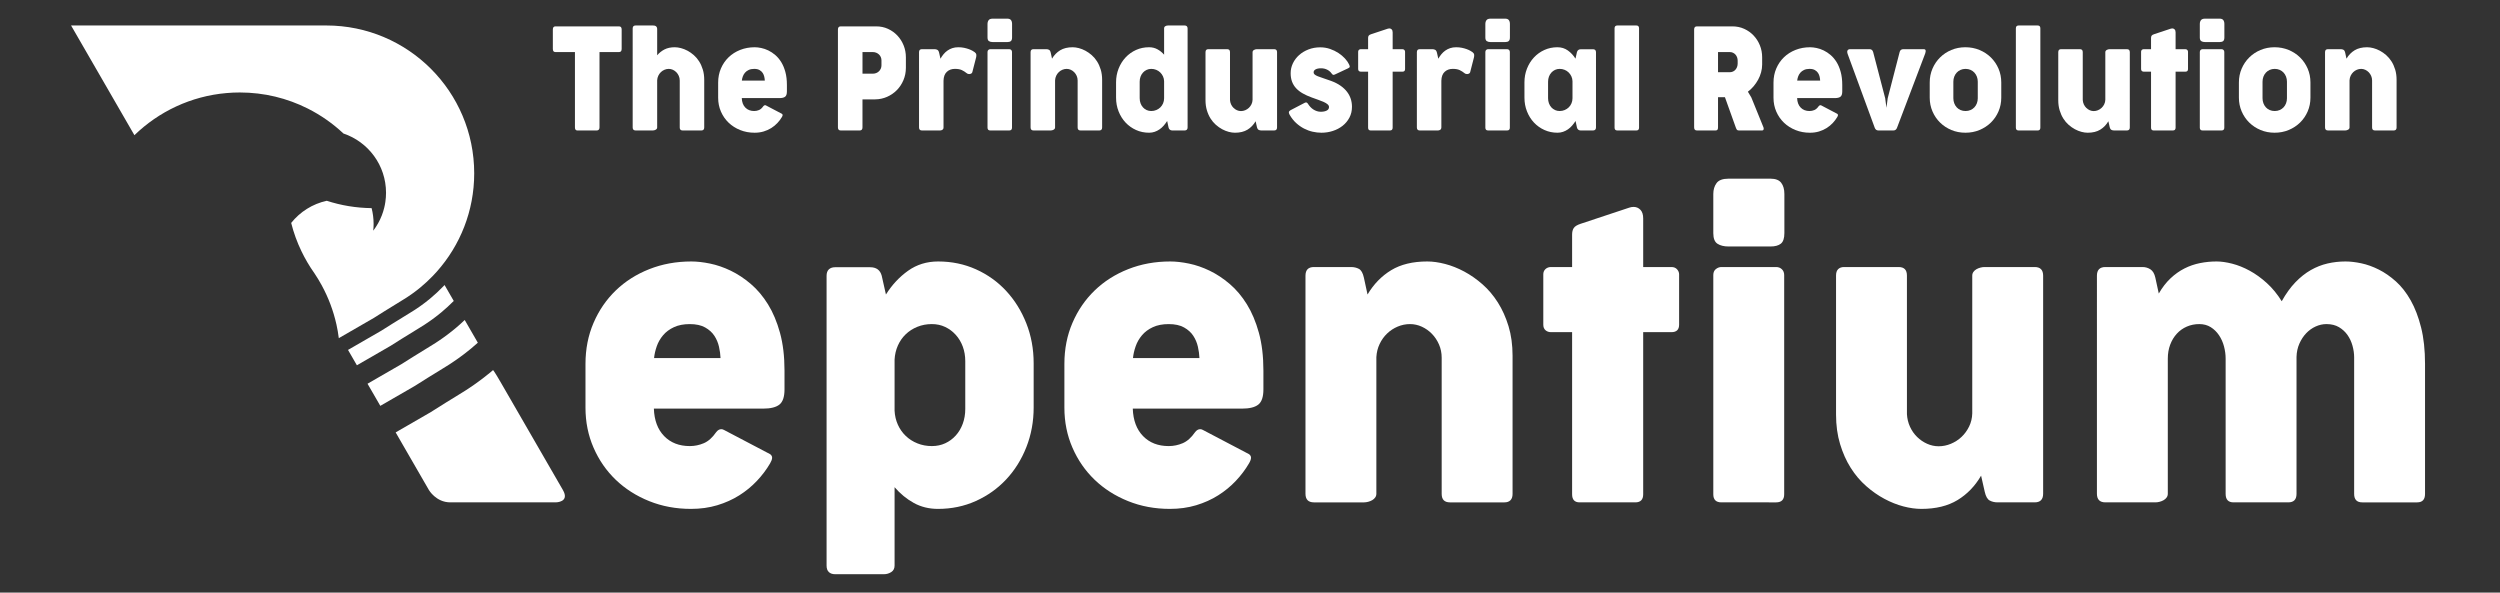
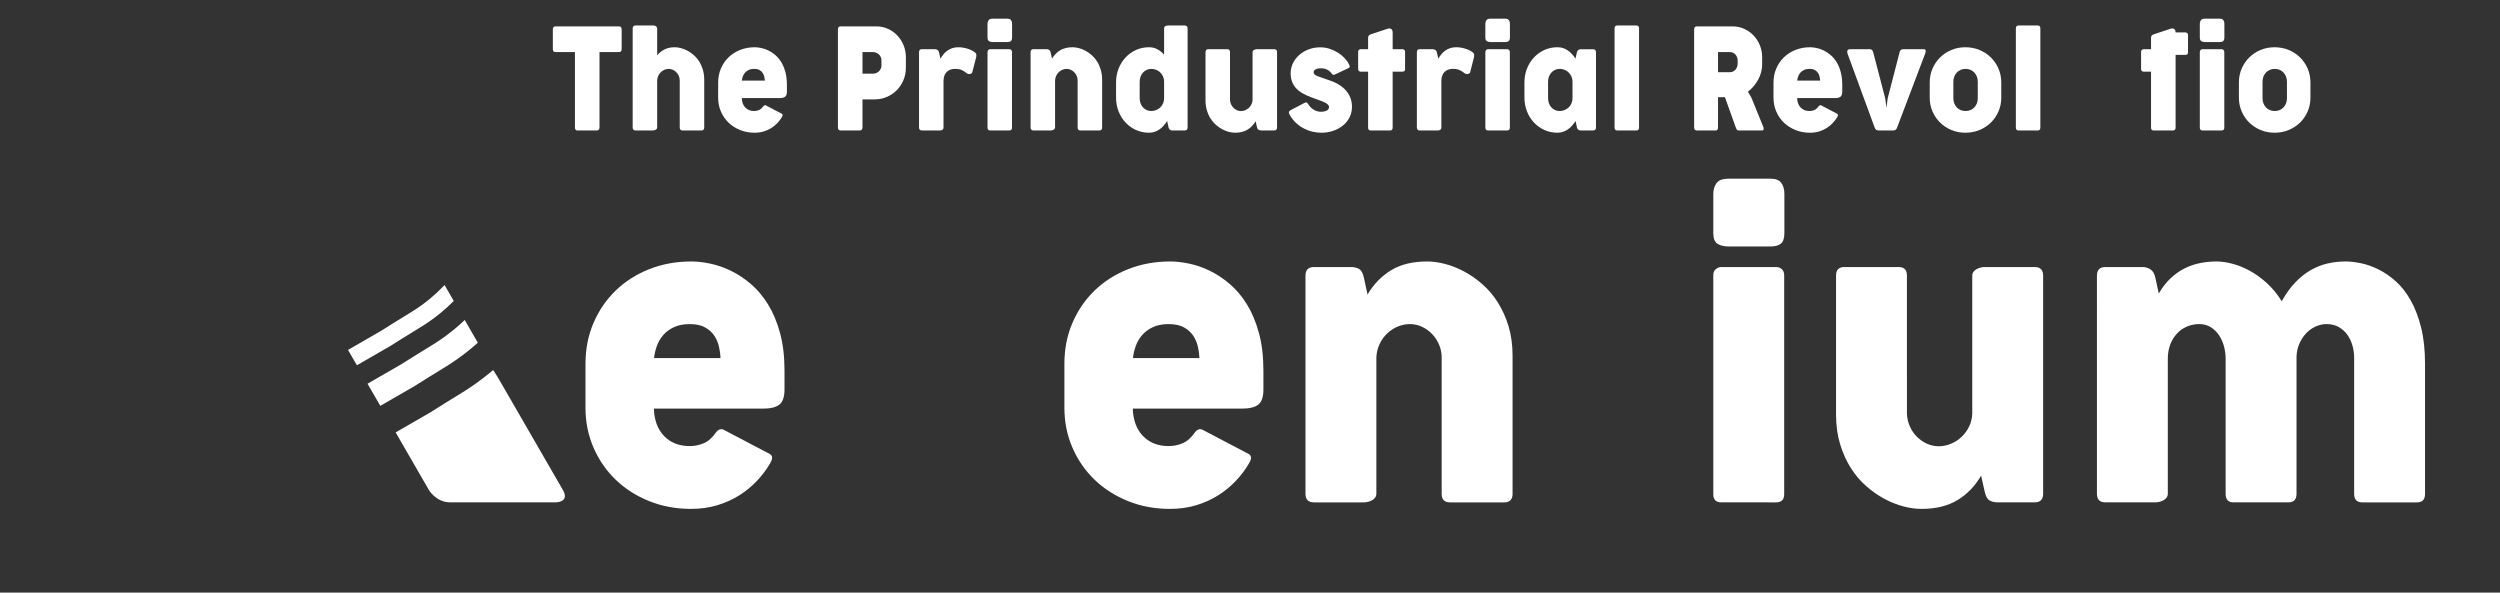
<svg xmlns="http://www.w3.org/2000/svg" version="1.1" id="Layer_1" x="0px" y="0px" width="1350px" height="320px" viewBox="0 0 1350 320" enable-background="new 0 0 1350 320" xml:space="preserve">
  <rect x="0" y="0" width="1350" height="320" fill="#333333" stroke="none" />
  <g>
    <path fill="#FFFFFF" d="M265.013,200.905l-0.042,0.031l-0.041,0.036c-0.159,0.131-0.315,0.258-0.476,0.389   c-1.052,0.859-2.118,1.708-3.165,2.515c-0.314,0.244-0.635,0.487-0.974,0.746l-0.101,0.074l-0.144,0.109   c-0.932,0.7-1.874,1.396-2.824,2.076l-0.117,0.081l-0.072,0.053c-0.347,0.248-0.695,0.492-1.021,0.722   c-1.183,0.831-2.246,1.542-3.038,2.065l0.019-0.011c-0.438,0.294-0.878,0.584-1.322,0.87c-1.443,0.93-2.791,1.769-4.113,2.561   l-0.05,0.031l-0.044,0.025c-3.185,1.898-10.109,6.248-13.725,8.544l-1.057,0.672l-1.084,0.626l-17.958,10.368l-0.01,0.008   c0,0-0.009,0.003,3.842,6.669l14.112,24.44c0,0,3.85,6.67,11.548,6.67h56.959c0,0,7.699,0,3.85-6.67c0,0,3.849,6.67-33.651-58.276   c0,0-3.85-6.666-4.092-6.461C265.981,200.077,265.5,200.498,265.013,200.905" />
    <path fill="#FFFFFF" d="M245.617,177.551l-0.207,0.17l-0.032,0.024c-0.889,0.732-1.784,1.442-2.661,2.118   c-0.227,0.177-0.455,0.351-0.683,0.52l-0.083,0.067l-0.073,0.054l-0.07,0.057c-0.745,0.559-1.498,1.11-2.253,1.654l-0.03,0.021   l-0.032,0.018c-0.3,0.216-0.601,0.432-0.9,0.641c-0.774,0.544-1.562,1.074-2.389,1.623l-0.099,0.063   c-0.306,0.209-0.614,0.41-0.868,0.576c-1.151,0.739-2.21,1.4-3.291,2.048c-4.691,2.797-14.36,8.933-14.455,8.993l-0.518,0.329   l-0.531,0.308l-17.938,10.357l-0.039,0.021l6.903,11.949l0.057-0.031l17.917-10.348l0.785-0.453l0.762-0.484   c2.656-1.683,10.369-6.549,14.123-8.788l0.036-0.021l0.039-0.025c1.148-0.686,2.322-1.418,3.584-2.231   c0.378-0.244,0.755-0.491,1.128-0.742l0.042-0.028l0.02-0.011c0.895-0.594,1.786-1.191,2.663-1.814   c0.325-0.226,0.652-0.459,0.981-0.692l0.044-0.028l0.044-0.036c0.845-0.604,1.689-1.224,2.521-1.85l0.099-0.077l0.101-0.074   l0.035-0.028c0.274-0.205,0.546-0.414,0.815-0.623c0.948-0.731,1.906-1.492,2.859-2.273c0.133-0.106,0.264-0.216,0.396-0.322   c1.224-1.015,2.422-2.062,3.611-3.126l-7.077-12.257C249.221,174.438,247.449,176.033,245.617,177.551" />
    <path fill="#FFFFFF" d="M239.644,154.361l-0.062,0.067l-0.042,0.044l-0.041,0.042c-2.313,2.401-4.764,4.679-7.297,6.776   l-0.198,0.161c-0.736,0.605-1.475,1.192-2.194,1.744c-0.159,0.124-0.318,0.247-0.479,0.368l-0.208,0.155   c-0.608,0.46-1.227,0.912-1.862,1.372c-0.264,0.188-0.522,0.371-0.782,0.552c-0.619,0.435-1.245,0.855-1.888,1.283l-0.22,0.146   c-0.189,0.124-0.382,0.255-0.557,0.364c-0.953,0.619-1.818,1.156-2.658,1.658c-4.951,2.953-14.865,9.248-14.966,9.309l-0.141,0.092   l-0.149,0.085l-17.963,10.372l-0.009,0.007l4.792,8.297l0.021-0.011l17.953-10.369l0.32-0.184l0.313-0.198   c0.099-0.063,9.902-6.288,14.736-9.166c0.948-0.569,1.901-1.164,2.944-1.836c0.21-0.138,0.458-0.301,0.704-0.467l0.154-0.103   c0.732-0.484,1.43-0.951,2.122-1.439c0.276-0.194,0.555-0.393,0.833-0.59c0.721-0.517,1.4-1.016,2.071-1.518l0.042-0.035   l0.046-0.032l0.129-0.099c0.191-0.146,0.382-0.29,0.569-0.436c0.792-0.611,1.602-1.255,2.408-1.916l-0.06,0.049l0.276-0.226   c2.329-1.928,4.56-4.007,6.719-6.164l-4.963-8.595C239.918,154.07,239.78,154.22,239.644,154.361" />
-     <path fill="#FFFFFF" d="M217.067,162.234c0.817-0.487,1.618-0.991,2.417-1.505c0.239-0.154,0.472-0.315,0.709-0.471   c0.569-0.378,1.135-0.757,1.696-1.149c0.244-0.171,0.488-0.346,0.734-0.52c0.567-0.407,1.135-0.824,1.694-1.245   c0.198-0.15,0.396-0.299,0.592-0.451c0.684-0.525,1.36-1.064,2.028-1.614c0.06-0.048,0.118-0.096,0.178-0.145   c2.327-1.926,4.537-3.984,6.631-6.157c0.037-0.039,0.071-0.074,0.106-0.115c0.683-0.706,1.349-1.429,2.002-2.161   c0.005-0.007,0.012-0.014,0.018-0.023c12.561-14.107,20.2-32.691,20.2-53.067c0-44.104-35.746-79.851-79.849-79.851H38.376   l34.208,59.244c13.118-12.719,30.473-21.087,49.755-22.751c2.363-0.212,4.748-0.316,7.153-0.316   c13.182,0,25.621,3.112,36.649,8.654c7.092,3.556,13.59,8.123,19.321,13.505c13.358,4.495,22.994,17.127,22.994,32.015   c0,1.676-0.127,3.333-0.37,4.951c-0.148,1.075-0.361,2.12-0.613,3.152c-0.338,1.394-0.77,2.745-1.275,4.062   c-1.162,2.999-2.735,5.796-4.654,8.306c0.138-1.203,0.2-2.437,0.2-3.682c0-2.934-0.382-5.792-1.075-8.507   c-8.441-0.094-16.579-1.477-24.217-3.968c-7.727,1.678-14.459,5.996-19.217,11.957c1.342,5.338,3.218,10.479,5.573,15.341   c1.972,4.095,4.272,8.012,6.876,11.695c0.034,0.042,0.065,0.073,0.086,0.119c1.434,2.138,2.776,4.355,4.011,6.636   c3.534,6.496,6.215,13.537,7.872,20.962h0.009c0.548,2.451,0.963,4.948,1.291,7.477l0.981-0.569l17.974-10.38   C201.909,171.662,211.959,165.279,217.067,162.234" />
    <g>
      <path fill="#FFFFFF" d="M316.163,196.481c0-8.021,1.452-15.405,4.357-22.146c2.905-6.744,6.898-12.568,11.981-17.479    c5.083-4.91,11.117-8.749,18.101-11.515s14.558-4.15,22.718-4.15c3.043,0,6.415,0.38,10.114,1.141    c3.699,0.762,7.417,2.041,11.152,3.838c3.734,1.8,7.347,4.186,10.841,7.158c3.49,2.974,6.586,6.64,9.283,10.996    c2.699,4.357,4.859,9.492,6.484,15.405c1.625,5.912,2.438,12.706,2.438,20.384v10.167c0,4.01-0.917,6.74-2.75,8.193    c-1.833,1.454-4.754,2.179-8.765,2.179h-59.026c0.208,6.295,2.058,11.238,5.55,14.835s8.107,5.394,13.849,5.394    c2.627,0,5.151-0.521,7.573-1.557c2.419-1.036,4.633-3.009,6.638-5.912c0.831-1.104,1.765-1.659,2.801-1.659    c0.276,0,0.52,0.035,0.727,0.103c0.207,0.071,0.449,0.174,0.727,0.312l24.896,13.07c0.76,0.556,1.123,1.23,1.089,2.023    c-0.036,0.795-0.4,1.782-1.089,2.956c-1.938,3.32-4.306,6.468-7.106,9.438c-2.801,2.975-5.982,5.588-9.543,7.833    c-3.563,2.249-7.522,4.028-11.879,5.344c-4.357,1.313-9.094,1.97-14.211,1.97c-8.091,0-15.612-1.4-22.563-4.201    s-12.966-6.638-18.05-11.515s-9.076-10.648-11.981-17.324c-2.905-6.674-4.357-13.881-4.357-21.629V196.481z M363.933,176.67    c-2.385,1.107-4.341,2.557-5.862,4.357c-1.521,1.8-2.663,3.783-3.423,5.962c-0.761,2.179-1.245,4.308-1.452,6.38h35.893    c-0.071-1.935-0.347-3.975-0.831-6.118s-1.314-4.113-2.49-5.913s-2.836-3.303-4.979-4.513c-2.143-1.209-4.911-1.817-8.298-1.817    C369.172,175.008,366.318,175.563,363.933,176.67z" />
-       <path fill="#FFFFFF" d="M558.176,220.03c0,7.61-1.315,14.746-3.943,21.42c-2.627,6.677-6.259,12.487-10.892,17.428    c-4.633,4.947-10.097,8.837-16.39,11.67c-6.293,2.836-13.106,4.254-20.436,4.254c-4.841,0-9.198-1.071-13.07-3.215    c-3.874-2.143-7.331-4.979-10.374-8.508v42.323c0,1.592-0.606,2.766-1.816,3.529c-1.209,0.761-2.507,1.139-3.89,1.139h-26.452    c-1.383,0-2.49-0.378-3.319-1.139c-0.829-0.764-1.245-1.938-1.245-3.529v-156.43c0-1.59,0.416-2.766,1.245-3.528    c0.83-0.76,1.937-1.141,3.319-1.141h18.983c3.32,0,5.395,1.522,6.224,4.564l2.283,10.167c3.25-5.188,7.227-9.456,11.93-12.812    c4.702-3.353,10.13-5.031,16.285-5.031c7.331,0,14.143,1.418,20.438,4.252c6.291,2.838,11.737,6.744,16.338,11.723    c4.598,4.978,8.211,10.806,10.839,17.48c2.628,6.673,3.943,13.849,3.943,21.522V220.03z M521.245,195.031    c0-2.836-0.449-5.464-1.348-7.887c-0.9-2.419-2.162-4.526-3.787-6.326c-1.625-1.797-3.526-3.215-5.705-4.255    c-2.178-1.036-4.583-1.556-7.21-1.556c-2.766,0-5.359,0.484-7.78,1.453c-2.421,0.97-4.53,2.32-6.327,4.046    c-1.8,1.729-3.216,3.771-4.254,6.122c-1.036,2.352-1.625,4.873-1.763,7.571v27.595c0.138,2.694,0.727,5.202,1.763,7.519    c1.038,2.319,2.455,4.343,4.254,6.068c1.796,1.729,3.906,3.08,6.327,4.045c2.421,0.973,5.015,1.454,7.78,1.454    c2.627,0,5.032-0.502,7.21-1.503c2.179-1.001,4.08-2.401,5.705-4.201c1.625-1.801,2.887-3.926,3.787-6.38    c0.898-2.454,1.348-5.1,1.348-7.936V195.031z" />
      <path fill="#FFFFFF" d="M574.774,196.481c0-8.021,1.452-15.405,4.357-22.146c2.903-6.744,6.897-12.568,11.981-17.479    c5.082-4.91,11.115-8.749,18.101-11.515c6.984-2.766,14.556-4.15,22.718-4.15c3.042,0,6.414,0.38,10.114,1.141    c3.699,0.762,7.417,2.041,11.152,3.838c3.734,1.8,7.347,4.186,10.839,7.158c3.492,2.974,6.588,6.64,9.285,10.996    c2.696,4.357,4.857,9.492,6.484,15.405c1.623,5.912,2.437,12.706,2.437,20.384v10.167c0,4.01-0.918,6.74-2.748,8.193    c-1.834,1.454-4.756,2.179-8.767,2.179h-59.024c0.207,6.295,2.056,11.238,5.55,14.835c3.49,3.597,8.107,5.394,13.849,5.394    c2.625,0,5.151-0.521,7.571-1.557s4.633-3.009,6.64-5.912c0.829-1.104,1.763-1.659,2.801-1.659c0.276,0,0.518,0.035,0.727,0.103    c0.207,0.071,0.447,0.174,0.725,0.312l24.896,13.07c0.761,0.556,1.123,1.23,1.089,2.023c-0.035,0.795-0.397,1.782-1.089,2.956    c-1.937,3.32-4.304,6.468-7.104,9.438c-2.801,2.975-5.984,5.588-9.545,7.833c-3.563,2.249-7.521,4.028-11.877,5.344    c-4.357,1.313-9.096,1.97-14.211,1.97c-8.092,0-15.613-1.4-22.563-4.201c-6.951-2.801-12.968-6.638-18.05-11.515    c-5.084-4.877-9.078-10.648-11.981-17.324c-2.905-6.674-4.357-13.881-4.357-21.629V196.481z M622.544,176.67    c-2.387,1.107-4.341,2.557-5.862,4.357c-1.522,1.8-2.663,3.783-3.423,5.962c-0.762,2.179-1.245,4.308-1.452,6.38h35.891    c-0.069-1.935-0.347-3.975-0.829-6.118c-0.484-2.144-1.315-4.113-2.49-5.913c-1.178-1.8-2.836-3.303-4.979-4.513    c-2.145-1.209-4.912-1.817-8.298-1.817C627.781,175.008,624.929,175.563,622.544,176.67z" />
      <path fill="#FFFFFF" d="M778.507,193.164c0-2.557-0.484-4.944-1.452-7.158c-0.969-2.214-2.249-4.134-3.839-5.757    c-1.591-1.623-3.407-2.907-5.446-3.841c-2.04-0.934-4.167-1.4-6.379-1.4c-2.283,0-4.497,0.453-6.64,1.351    c-2.144,0.898-4.046,2.144-5.704,3.735c-1.66,1.591-3.01,3.473-4.046,5.65c-1.038,2.179-1.627,4.552-1.765,7.108v73.756    c0,0.76-0.207,1.436-0.623,2.022c-0.413,0.587-0.951,1.071-1.606,1.45c-0.658,0.382-1.385,0.675-2.179,0.884    c-0.796,0.205-1.54,0.312-2.229,0.312h-27.075c-3.045,0-4.565-1.557-4.565-4.668V148.868c0-3.112,1.521-4.668,4.565-4.668h20.02    c1.592,0,3.01,0.329,4.255,0.986c1.244,0.658,2.143,2.23,2.696,4.72l1.972,9.129c3.318-5.602,7.571-9.974,12.759-13.124    c5.187-3.146,11.687-4.719,19.502-4.719c2.973,0,6.188,0.451,9.647,1.349c3.457,0.898,6.897,2.265,10.321,4.097    c3.423,1.834,6.708,4.134,9.855,6.898c3.146,2.767,5.913,6.035,8.298,9.802c2.386,3.773,4.306,8.042,5.758,12.813    c1.451,4.771,2.179,10.1,2.179,15.974v74.587c0,1.521-0.381,2.662-1.141,3.423c-0.763,0.764-1.834,1.143-3.217,1.143h-29.46    c-2.974,0-4.461-1.521-4.461-4.565V193.164z" />
-       <path fill="#FFFFFF" d="M887.322,179.365v87.554c0,2.903-1.418,4.357-4.255,4.357h-30.082c-2.696,0-4.046-1.454-4.046-4.357    v-87.554h-11.41c-1.178,0-2.162-0.344-2.956-1.037c-0.796-0.689-1.194-1.693-1.194-3.009v-27.177c0-1.176,0.398-2.127,1.194-2.854    c0.794-0.725,1.778-1.089,2.956-1.089h11.41v-17.53c0-1.453,0.294-2.627,0.883-3.527c0.585-0.898,1.813-1.661,3.681-2.283    l26.246-8.714c0.76-0.274,1.556-0.414,2.385-0.414c1.454,0,2.681,0.518,3.684,1.556c1.001,1.037,1.505,2.592,1.505,4.668V144.2    h15.249c1.312,0,2.334,0.416,3.059,1.245c0.727,0.831,1.089,1.729,1.089,2.698v27.177c0,2.698-1.384,4.046-4.147,4.046H887.322z" />
      <path fill="#FFFFFF" d="M925.183,104.781c0-2.35,0.587-4.321,1.765-5.913c1.174-1.59,3.319-2.385,6.432-2.385h22.718    c2.696,0,4.616,0.743,5.757,2.229c1.141,1.489,1.712,3.512,1.712,6.068v21.058c0,2.838-0.641,4.757-1.919,5.757    c-1.281,1.004-3.129,1.505-5.55,1.505h-22.718c-2.423,0-4.393-0.483-5.913-1.452c-1.522-0.969-2.283-2.87-2.283-5.706V104.781z     M925.183,148.557c0-1.452,0.467-2.541,1.4-3.268c0.934-0.725,1.921-1.089,2.957-1.089h29.564c1.244,0,2.282,0.399,3.111,1.193    c0.831,0.796,1.245,1.852,1.245,3.164v118.362c0,2.903-1.451,4.357-4.356,4.357H929.54c-2.903,0-4.357-1.454-4.357-4.357V148.557z    " />
      <path fill="#FFFFFF" d="M1029.747,223.662c0.139,2.422,0.69,4.686,1.659,6.793c0.969,2.111,2.247,3.943,3.839,5.499    c1.589,1.557,3.388,2.783,5.395,3.682c2.005,0.898,4.079,1.348,6.224,1.348c2.281,0,4.495-0.449,6.639-1.348    c2.143-0.898,4.045-2.125,5.705-3.682c1.661-1.556,3.024-3.423,4.098-5.602c1.071-2.178,1.643-4.548,1.711-7.108v-74.376    c0-0.76,0.209-1.434,0.623-2.023c0.415-0.585,0.949-1.071,1.609-1.452c0.655-0.378,1.383-0.674,2.178-0.882    c0.794-0.207,1.539-0.311,2.23-0.311h27.074c3.043,0,4.563,1.556,4.563,4.668v117.741c0,3.111-1.521,4.668-4.563,4.668h-20.021    c-1.592,0-3.008-0.329-4.252-0.987c-1.245-0.657-2.146-2.231-2.697-4.721l-1.972-8.714c-3.251,5.602-7.486,9.997-12.708,13.177    c-5.221,3.18-11.738,4.771-19.553,4.771c-3.045,0-6.277-0.449-9.7-1.348c-3.423-0.901-6.847-2.267-10.27-4.099    c-3.424-1.831-6.709-4.13-9.854-6.899c-3.147-2.762-5.913-6.029-8.298-9.803c-2.388-3.767-4.306-8.053-5.758-12.862    c-1.453-4.806-2.178-10.113-2.178-15.924v-75.102c0-1.521,0.378-2.661,1.14-3.423c0.761-0.76,1.832-1.142,3.217-1.142h29.46    c2.973,0,4.461,1.522,4.461,4.565V223.662z" />
      <path fill="#FFFFFF" d="M1271.24,192.955c0-2.005-0.295-4.081-0.883-6.224c-0.587-2.144-1.486-4.081-2.696-5.811    c-1.211-1.726-2.749-3.144-4.616-4.251c-1.867-1.106-4.115-1.662-6.742-1.662c-2.008,0-3.959,0.436-5.862,1.298    c-1.902,0.866-3.597,2.076-5.081,3.632c-1.489,1.557-2.717,3.424-3.684,5.602c-0.969,2.179-1.488,4.58-1.556,7.207v73.965    c0,3.045-1.489,4.565-4.462,4.565h-29.564c-2.836,0-4.252-1.521-4.252-4.565V193.68c0-2.21-0.295-4.424-0.883-6.638    c-0.587-2.214-1.486-4.215-2.696-6.015c-1.211-1.801-2.696-3.25-4.461-4.357c-1.763-1.106-3.821-1.662-6.171-1.662    c-2.423,0-4.668,0.453-6.744,1.351c-2.074,0.898-3.874,2.179-5.393,3.838c-1.523,1.658-2.717,3.632-3.579,5.912    c-0.866,2.281-1.298,4.81-1.298,7.571v72.929c0,0.76-0.207,1.436-0.623,2.022c-0.413,0.587-0.951,1.071-1.607,1.45    c-0.657,0.382-1.384,0.675-2.178,0.884c-0.796,0.205-1.54,0.312-2.23,0.312h-27.074c-3.045,0-4.565-1.557-4.565-4.668V148.868    c0-3.112,1.521-4.668,4.565-4.668h20.02c1.592,0,3.025,0.416,4.306,1.245c1.278,0.831,2.161,2.318,2.646,4.461l1.867,8.609    c1.867-3.25,3.977-5.98,6.328-8.194c2.35-2.214,4.857-3.995,7.521-5.344c2.661-1.347,5.462-2.316,8.402-2.903    c2.938-0.587,5.929-0.882,8.974-0.882c2.489,0,5.29,0.399,8.402,1.193c3.112,0.796,6.258,2.058,9.438,3.786    c3.182,1.729,6.277,3.959,9.285,6.691c3.008,2.734,5.688,6.001,8.04,9.804c2.281-4.08,4.735-7.486,7.364-10.22    c2.628-2.73,5.396-4.926,8.299-6.586c2.905-1.66,5.929-2.852,9.077-3.579c3.146-0.727,6.38-1.089,9.699-1.089    c2.557,0,5.395,0.329,8.507,0.985c3.112,0.66,6.258,1.782,9.438,3.372c3.181,1.591,6.277,3.734,9.285,6.431    c3.008,2.698,5.669,6.106,7.986,10.22c2.316,4.112,4.184,8.989,5.602,14.626c1.417,5.638,2.128,12.187,2.128,19.656v70.229    c0,3.045-1.418,4.565-4.253,4.565h-29.669c-2.905,0-4.356-1.521-4.356-4.565V192.955z" />
    </g>
    <g>
      <path fill="#FFFFFF" d="M298.536,15.936c0-1.13,0.467-1.694,1.398-1.694h34.33c0.957,0,1.434,0.564,1.434,1.694v10.486    c0,1.131-0.478,1.695-1.434,1.695h-10.535v40.681c0,0.552-0.133,0.965-0.395,1.241c-0.263,0.276-0.633,0.414-1.11,0.414H311.76    c-0.861,0-1.291-0.552-1.291-1.655V28.117h-10.535c-0.932,0-1.398-0.564-1.398-1.695V15.936z" />
    </g>
    <g>
      <path fill="#FFFFFF" d="M367.054,43.468c0-0.882-0.168-1.708-0.502-2.472c-0.334-0.764-0.776-1.427-1.324-1.989    c-0.55-0.561-1.178-1.002-1.881-1.326c-0.706-0.322-1.441-0.483-2.205-0.483c-0.789,0-1.553,0.156-2.293,0.465    c-0.741,0.311-1.397,0.741-1.972,1.291c-0.573,0.55-1.038,1.201-1.396,1.952c-0.359,0.753-0.563,1.572-0.61,2.454v25.48    c0,0.264-0.071,0.497-0.214,0.699c-0.143,0.203-0.329,0.371-0.555,0.502c-0.228,0.131-0.479,0.233-0.753,0.304    c-0.274,0.072-0.532,0.108-0.771,0.108h-9.352c-1.052,0-1.577-0.538-1.577-1.613V15.374c0-1.075,0.525-1.613,1.577-1.613h9.246    c0.287,0,0.566,0.018,0.842,0.055c0.274,0.036,0.53,0.124,0.771,0.269c0.239,0.143,0.43,0.347,0.573,0.608    c0.143,0.263,0.214,0.61,0.214,1.04v14.119c1.1-1.314,2.419-2.366,3.961-3.155c1.54-0.787,3.386-1.181,5.536-1.181    c1.027,0,2.138,0.156,3.333,0.465c1.194,0.311,2.384,0.783,3.565,1.416c1.183,0.633,2.318,1.427,3.405,2.382    c1.086,0.957,2.042,2.085,2.867,3.388c0.824,1.301,1.487,2.776,1.989,4.424c0.502,1.65,0.753,3.489,0.753,5.521v25.765    c0,0.527-0.133,0.921-0.395,1.183c-0.263,0.264-0.635,0.395-1.112,0.395h-10.176c-1.027,0-1.542-0.525-1.542-1.577V43.468z" />
      <path fill="#FFFFFF" d="M387.802,44.616c0-2.771,0.502-5.323,1.504-7.651c1.004-2.331,2.384-4.343,4.14-6.038    c1.756-1.696,3.84-3.022,6.254-3.979c2.412-0.955,5.029-1.433,7.848-1.433c1.05,0,2.215,0.131,3.494,0.395    c1.278,0.262,2.562,0.704,3.853,1.324c1.289,0.623,2.537,1.447,3.745,2.474c1.206,1.027,2.274,2.293,3.206,3.798    c0.932,1.505,1.678,3.278,2.241,5.322c0.561,2.042,0.841,4.389,0.841,7.041v3.512c0,1.386-0.316,2.331-0.95,2.831    c-0.633,0.502-1.643,0.753-3.027,0.753H400.56c0.073,2.173,0.711,3.883,1.917,5.125c1.206,1.243,2.801,1.864,4.785,1.864    c0.907,0,1.779-0.179,2.615-0.538s1.6-1.04,2.293-2.042c0.288-0.382,0.61-0.575,0.969-0.575c0.094,0,0.179,0.013,0.25,0.037    c0.072,0.023,0.155,0.06,0.251,0.106l8.601,4.516c0.263,0.191,0.389,0.424,0.376,0.699c-0.012,0.276-0.138,0.615-0.376,1.022    c-0.668,1.146-1.487,2.233-2.455,3.26c-0.967,1.027-2.067,1.929-3.296,2.706c-1.23,0.776-2.599,1.392-4.104,1.846    c-1.504,0.453-3.142,0.681-4.91,0.681c-2.793,0-5.393-0.484-7.794-1.452c-2.399-0.967-4.479-2.293-6.234-3.977    c-1.756-1.685-3.135-3.679-4.14-5.985c-1.002-2.306-1.504-4.795-1.504-7.47V44.616z M404.305,37.771    c-0.824,0.382-1.5,0.884-2.024,1.504c-0.527,0.623-0.919,1.309-1.183,2.06c-0.263,0.753-0.43,1.487-0.502,2.205h12.4    c-0.025-0.668-0.121-1.374-0.289-2.115c-0.166-0.741-0.453-1.422-0.859-2.042c-0.406-0.621-0.979-1.141-1.72-1.56    c-0.741-0.417-1.696-0.626-2.866-0.626C406.114,37.198,405.129,37.389,404.305,37.771z" />
    </g>
    <g>
      <path fill="#FFFFFF" d="M452.485,15.936c0-1.13,0.502-1.694,1.505-1.694h19.172c2.293,0,4.414,0.447,6.36,1.34    s3.639,2.103,5.071,3.626c1.434,1.524,2.557,3.291,3.368,5.301s1.219,4.146,1.219,6.406v5.676c0,2.393-0.442,4.625-1.326,6.702    c-0.884,2.076-2.078,3.876-3.583,5.4c-1.505,1.524-3.261,2.727-5.268,3.607c-2.007,0.88-4.134,1.333-6.38,1.359h-6.88v15.138    c0,1.104-0.502,1.655-1.505,1.655h-10.25c-1.003,0-1.505-0.552-1.505-1.655V15.936z M471.371,39.785    c0.646,0,1.253-0.118,1.827-0.355c0.575-0.237,1.063-0.557,1.469-0.965c0.407-0.407,0.729-0.88,0.969-1.42    c0.237-0.538,0.357-1.123,0.357-1.754V32.61c0-0.629-0.12-1.222-0.357-1.773c-0.24-0.552-0.569-1.024-0.986-1.418    c-0.417-0.395-0.907-0.711-1.47-0.946c-0.561-0.237-1.163-0.355-1.809-0.355h-5.626v11.668H471.371z" />
    </g>
    <g>
      <path fill="#FFFFFF" d="M496.276,28.167c0-1.075,0.525-1.613,1.577-1.613h6.808c0.55,0,1.052,0.12,1.506,0.359    c0.453,0.239,0.776,0.776,0.967,1.613l0.716,3.19c0.478-0.861,1.027-1.667,1.648-2.419c0.622-0.753,1.326-1.409,2.115-1.972    c0.789-0.561,1.667-1.002,2.634-1.326c0.967-0.322,2.048-0.483,3.243-0.483c1.123,0,2.163,0.101,3.117,0.304    c0.955,0.204,1.811,0.442,2.563,0.716c0.753,0.276,1.392,0.562,1.917,0.861c0.527,0.299,0.919,0.543,1.183,0.734    c0.55,0.407,0.861,0.854,0.932,1.344c0.072,0.49,0.035,1.01-0.108,1.56l-2.042,7.956c-0.095,0.334-0.304,0.585-0.626,0.751    c-0.323,0.168-0.663,0.251-1.021,0.251c-0.502,0-0.896-0.106-1.183-0.322c-0.525-0.407-1.015-0.759-1.469-1.058    c-0.455-0.299-0.92-0.555-1.397-0.771c-0.479-0.214-1.017-0.375-1.613-0.482c-0.598-0.108-1.303-0.161-2.115-0.161    c-1.744,0-3.19,0.531-4.335,1.593c-1.147,1.064-1.745,2.67-1.793,4.82V68.84c0,0.55-0.191,0.957-0.573,1.218    c-0.382,0.264-0.812,0.395-1.289,0.395h-9.783c-1.052,0-1.577-0.538-1.577-1.613V28.167z" />
      <path fill="#FFFFFF" d="M533.258,12.937c0-0.812,0.203-1.493,0.61-2.042c0.405-0.55,1.146-0.824,2.221-0.824h7.85    c0.93,0,1.593,0.257,1.987,0.77c0.394,0.515,0.592,1.213,0.592,2.097v7.274c0,0.979-0.221,1.643-0.663,1.989    c-0.442,0.346-1.082,0.52-1.917,0.52h-7.85c-0.836,0-1.517-0.168-2.042-0.502c-0.525-0.334-0.789-0.99-0.789-1.972V12.937z     M533.258,28.06c0-0.502,0.161-0.878,0.484-1.13c0.322-0.251,0.663-0.376,1.02-0.376h10.213c0.43,0,0.789,0.138,1.075,0.412    c0.287,0.276,0.43,0.64,0.43,1.094v40.888c0,1.002-0.5,1.505-1.505,1.505h-10.213c-1.002,0-1.504-0.502-1.504-1.505V28.06z" />
      <path fill="#FFFFFF" d="M581.923,43.468c0-0.882-0.168-1.708-0.502-2.472c-0.334-0.764-0.776-1.427-1.326-1.989    c-0.55-0.561-1.178-1.002-1.882-1.326c-0.705-0.322-1.439-0.483-2.203-0.483c-0.789,0-1.554,0.156-2.293,0.465    c-0.741,0.311-1.399,0.741-1.972,1.291c-0.573,0.55-1.04,1.201-1.397,1.952c-0.359,0.753-0.562,1.572-0.61,2.454v25.48    c0,0.264-0.073,0.497-0.216,0.699c-0.144,0.203-0.329,0.371-0.555,0.502c-0.227,0.131-0.478,0.233-0.751,0.304    c-0.276,0.072-0.532,0.108-0.771,0.108h-9.354c-1.05,0-1.575-0.538-1.575-1.613V28.167c0-1.075,0.525-1.613,1.575-1.613h6.917    c0.548,0,1.04,0.115,1.469,0.341c0.43,0.227,0.739,0.771,0.932,1.63l0.681,3.153c1.146-1.935,2.615-3.445,4.408-4.532    c1.792-1.087,4.037-1.63,6.737-1.63c1.025,0,2.138,0.156,3.331,0.465c1.195,0.311,2.384,0.783,3.566,1.416    c1.183,0.633,2.316,1.427,3.404,2.382c1.087,0.957,2.044,2.085,2.868,3.388c0.824,1.301,1.487,2.776,1.987,4.424    c0.502,1.65,0.753,3.489,0.753,5.521v25.765c0,0.527-0.131,0.921-0.395,1.183c-0.263,0.264-0.633,0.395-1.11,0.395h-10.178    c-1.027,0-1.54-0.525-1.54-1.577V43.468z" />
      <path fill="#FFFFFF" d="M602.671,44.508c0-2.652,0.453-5.13,1.361-7.436c0.907-2.306,2.161-4.32,3.763-6.039    c1.601-1.72,3.482-3.069,5.645-4.049c2.161-0.979,4.509-1.47,7.041-1.47c1.673,0,3.177,0.364,4.516,1.093    c1.337,0.729,2.545,1.701,3.62,2.919v-14.19c0-0.55,0.219-0.949,0.663-1.201c0.44-0.251,0.937-0.376,1.487-0.376h8.958    c0.478,0,0.861,0.133,1.147,0.395c0.287,0.263,0.43,0.668,0.43,1.218V68.84c0,0.55-0.143,0.957-0.43,1.218    c-0.286,0.264-0.67,0.395-1.147,0.395h-6.737c-0.478,0-0.895-0.138-1.253-0.412c-0.359-0.274-0.598-0.675-0.716-1.201    l-0.753-3.512c-0.573,0.909-1.201,1.75-1.881,2.527s-1.429,1.445-2.24,2.007c-0.812,0.561-1.69,1.003-2.633,1.325    c-0.944,0.323-1.941,0.484-2.994,0.484c-2.532,0-4.886-0.49-7.059-1.469c-2.175-0.98-4.062-2.324-5.662-4.032    c-1.602-1.708-2.855-3.715-3.763-6.021c-0.909-2.304-1.361-4.771-1.361-7.4V44.508z M615.429,53.036    c0,0.981,0.154,1.894,0.465,2.743c0.31,0.849,0.746,1.583,1.309,2.203c0.561,0.623,1.224,1.105,1.989,1.452    c0.764,0.347,1.588,0.52,2.472,0.52c0.979,0,1.894-0.179,2.741-0.538c0.849-0.359,1.583-0.842,2.205-1.452    c0.621-0.608,1.11-1.337,1.469-2.186c0.357-0.849,0.538-1.75,0.538-2.706v-9.246c-0.025-0.932-0.228-1.803-0.61-2.617    c-0.382-0.812-0.884-1.515-1.505-2.113c-0.622-0.598-1.344-1.063-2.168-1.399c-0.824-0.334-1.715-0.5-2.67-0.5    c-0.884,0-1.708,0.179-2.472,0.538c-0.766,0.357-1.429,0.847-1.989,1.468c-0.563,0.622-0.999,1.351-1.309,2.187    c-0.311,0.836-0.465,1.744-0.465,2.723V53.036z" />
      <path fill="#FFFFFF" d="M664.199,54.005c0.048,0.836,0.239,1.618,0.575,2.346c0.334,0.729,0.774,1.361,1.324,1.899    c0.55,0.538,1.17,0.962,1.864,1.273c0.693,0.309,1.409,0.465,2.15,0.465c0.788,0,1.552-0.156,2.293-0.465    c0.741-0.312,1.399-0.736,1.972-1.273c0.573-0.538,1.045-1.183,1.416-1.934c0.37-0.753,0.566-1.57,0.591-2.455V28.167    c0-0.262,0.072-0.495,0.216-0.699c0.144-0.202,0.327-0.37,0.555-0.502c0.227-0.131,0.478-0.232,0.752-0.304    c0.274-0.071,0.532-0.108,0.771-0.108h9.352c1.052,0,1.577,0.538,1.577,1.613V68.84c0,1.075-0.525,1.613-1.577,1.613h-6.915    c-0.55,0-1.04-0.113-1.47-0.341c-0.43-0.227-0.741-0.769-0.932-1.63l-0.681-3.009c-1.123,1.934-2.585,3.453-4.389,4.551    c-1.805,1.098-4.056,1.648-6.756,1.648c-1.05,0-2.168-0.156-3.351-0.465c-1.181-0.311-2.364-0.783-3.547-1.416    c-1.183-0.633-2.318-1.427-3.404-2.384c-1.087-0.955-2.044-2.083-2.868-3.386c-0.824-1.302-1.487-2.783-1.987-4.444    c-0.502-1.66-0.753-3.494-0.753-5.501V28.131c0-0.525,0.131-0.919,0.395-1.183c0.262-0.262,0.633-0.395,1.11-0.395h10.178    c1.027,0,1.54,0.527,1.54,1.577V54.005z" />
      <path fill="#FFFFFF" d="M695.984,60.705c-0.023-0.43,0.31-0.847,1.003-1.254l7.563-3.941c0.264-0.143,0.478-0.216,0.646-0.216    c0.452,0,0.859,0.312,1.217,0.932c0.336,0.525,0.735,1.04,1.202,1.542c0.465,0.5,0.99,0.944,1.577,1.324    c0.583,0.384,1.217,0.688,1.898,0.914c0.68,0.228,1.391,0.341,2.133,0.341c1.266,0,2.321-0.208,3.17-0.627    c0.848-0.417,1.271-1.058,1.271-1.917c0-0.55-0.256-1.045-0.771-1.487c-0.513-0.442-1.206-0.861-2.076-1.256    c-0.873-0.392-1.878-0.787-3.011-1.181c-1.136-0.394-2.312-0.818-3.531-1.273c-1.769-0.646-3.35-1.361-4.746-2.15    c-1.398-0.789-2.589-1.701-3.568-2.741c-0.979-1.04-1.726-2.228-2.238-3.566c-0.513-1.337-0.771-2.879-0.771-4.623    c0-1.863,0.4-3.637,1.203-5.322c0.799-1.683,1.909-3.165,3.331-4.443c1.422-1.276,3.112-2.299,5.071-3.064    c1.959-0.764,4.084-1.146,6.38-1.146c1.839,0,3.593,0.286,5.266,0.859c1.673,0.575,3.189,1.309,4.551,2.205    c1.362,0.895,2.54,1.886,3.53,2.974c0.991,1.087,1.726,2.145,2.204,3.17c0.264,0.55,0.388,0.974,0.377,1.273    c-0.013,0.299-0.329,0.59-0.951,0.877l-6.808,3.19c-0.43,0.216-0.764,0.323-1.004,0.323c-0.357,0-0.704-0.251-1.038-0.753    c-0.598-0.859-1.392-1.542-2.384-2.042c-0.992-0.502-2.096-0.753-3.315-0.753c-1.267,0-2.251,0.198-2.956,0.592    c-0.704,0.393-1.058,0.925-1.058,1.593c0,0.479,0.198,0.879,0.592,1.201c0.395,0.324,0.979,0.64,1.756,0.95    c0.776,0.311,1.756,0.658,2.938,1.04c1.182,0.382,2.563,0.861,4.139,1.434c2.008,0.741,3.722,1.613,5.144,2.615    c1.42,1.004,2.587,2.103,3.493,3.298c0.907,1.195,1.576,2.472,2.008,3.833c0.43,1.361,0.644,2.772,0.644,4.229    c0,2.173-0.46,4.127-1.38,5.858c-0.919,1.733-2.143,3.202-3.672,4.408c-1.53,1.208-3.286,2.132-5.268,2.778    c-1.984,0.646-4.039,0.967-6.164,0.967c-1.553,0-3.13-0.179-4.73-0.538c-1.6-0.359-3.152-0.925-4.659-1.703    c-1.505-0.774-2.921-1.767-4.247-2.974c-1.326-1.206-2.489-2.67-3.494-4.389C696.163,61.589,696.008,61.136,695.984,60.705z" />
      <path fill="#FFFFFF" d="M752.031,38.703v30.245c0,1.002-0.49,1.505-1.47,1.505H740.17c-0.932,0-1.396-0.502-1.396-1.505V38.703    h-3.943c-0.406,0-0.746-0.12-1.021-0.359c-0.274-0.239-0.41-0.585-0.41-1.04v-9.389c0-0.405,0.136-0.734,0.41-0.985    c0.275-0.251,0.615-0.376,1.021-0.376h3.943v-6.056c0-0.5,0.101-0.907,0.304-1.218c0.202-0.31,0.626-0.573,1.271-0.789    l9.065-3.009c0.264-0.096,0.538-0.144,0.826-0.144c0.5,0,0.925,0.179,1.271,0.538s0.52,0.896,0.52,1.613v9.065h5.27    c0.452,0,0.806,0.143,1.056,0.432c0.251,0.286,0.376,0.596,0.376,0.93v9.389c0,0.932-0.477,1.398-1.432,1.398H752.031z" />
      <path fill="#FFFFFF" d="M765.112,28.167c0-1.075,0.523-1.613,1.575-1.613h6.81c0.548,0,1.051,0.12,1.505,0.359    s0.776,0.776,0.967,1.613l0.719,3.19c0.477-0.861,1.025-1.667,1.647-2.419c0.621-0.753,1.326-1.409,2.115-1.972    c0.788-0.561,1.665-1.002,2.633-1.326c0.967-0.322,2.049-0.483,3.243-0.483c1.122,0,2.162,0.101,3.117,0.304    c0.954,0.204,1.811,0.442,2.563,0.716c0.752,0.276,1.39,0.562,1.917,0.861c0.525,0.299,0.919,0.543,1.181,0.734    c0.55,0.407,0.861,0.854,0.934,1.344c0.071,0.49,0.036,1.01-0.109,1.56l-2.04,7.956c-0.096,0.334-0.307,0.585-0.628,0.751    c-0.323,0.168-0.663,0.251-1.022,0.251c-0.5,0-0.896-0.106-1.183-0.322c-0.525-0.407-1.015-0.759-1.468-1.058    c-0.456-0.299-0.921-0.555-1.398-0.771c-0.479-0.214-1.017-0.375-1.613-0.482c-0.598-0.108-1.303-0.161-2.112-0.161    c-1.745,0-3.19,0.531-4.338,1.593c-1.147,1.064-1.745,2.67-1.791,4.82V68.84c0,0.55-0.19,0.957-0.573,1.218    c-0.383,0.264-0.813,0.395-1.29,0.395h-9.784c-1.052,0-1.575-0.538-1.575-1.613V28.167z" />
      <path fill="#FFFFFF" d="M802.093,12.937c0-0.812,0.203-1.493,0.61-2.042c0.404-0.55,1.146-0.824,2.221-0.824h7.849    c0.933,0,1.595,0.257,1.989,0.77c0.395,0.515,0.591,1.213,0.591,2.097v7.274c0,0.979-0.221,1.643-0.663,1.989    c-0.442,0.346-1.08,0.52-1.917,0.52h-7.849c-0.837,0-1.518-0.168-2.043-0.502c-0.524-0.334-0.788-0.99-0.788-1.972V12.937z     M802.093,28.06c0-0.502,0.163-0.878,0.484-1.13c0.322-0.251,0.663-0.376,1.022-0.376h10.213c0.43,0,0.787,0.138,1.075,0.412    c0.286,0.276,0.43,0.64,0.43,1.094v40.888c0,1.002-0.503,1.505-1.505,1.505H803.6c-1.005,0-1.507-0.502-1.507-1.505V28.06z" />
      <path fill="#FFFFFF" d="M823.2,44.508c0-2.652,0.454-5.13,1.361-7.436c0.909-2.306,2.162-4.32,3.763-6.039    c1.6-1.72,3.481-3.069,5.644-4.049c2.163-0.979,4.511-1.47,7.043-1.47c2.126,0,4.002,0.579,5.627,1.738    c1.623,1.158,2.997,2.633,4.12,4.424l0.788-3.512c0.286-1.05,1.005-1.576,2.15-1.576h6.558c0.478,0,0.859,0.131,1.148,0.395    c0.286,0.262,0.43,0.668,0.43,1.218V68.84c0,0.55-0.144,0.957-0.43,1.218c-0.289,0.264-0.671,0.395-1.148,0.395h-6.736    c-0.479,0-0.896-0.138-1.254-0.412c-0.358-0.274-0.598-0.675-0.718-1.201l-0.751-3.512c-0.575,0.909-1.201,1.75-1.882,2.527    s-1.429,1.445-2.24,2.007c-0.812,0.561-1.69,1.003-2.635,1.325c-0.944,0.323-1.939,0.484-2.992,0.484    c-2.531,0-4.885-0.49-7.059-1.469c-2.175-0.98-4.063-2.324-5.663-4.032c-1.601-1.708-2.854-3.715-3.763-6.021    c-0.907-2.304-1.361-4.771-1.361-7.4V44.508z M835.957,53.036c0,0.981,0.156,1.894,0.467,2.743    c0.31,0.849,0.746,1.583,1.307,2.203c0.563,0.623,1.226,1.105,1.989,1.452c0.766,0.347,1.59,0.52,2.474,0.52    c0.98,0,1.893-0.179,2.741-0.538c0.847-0.359,1.583-0.842,2.203-1.452c0.622-0.608,1.112-1.337,1.47-2.186    c0.358-0.849,0.537-1.75,0.537-2.706v-9.246c-0.022-0.932-0.227-1.803-0.608-2.617c-0.382-0.812-0.884-1.515-1.505-2.113    c-0.622-0.598-1.344-1.063-2.167-1.399c-0.826-0.334-1.716-0.5-2.671-0.5c-0.884,0-1.708,0.179-2.474,0.538    c-0.764,0.357-1.427,0.847-1.989,1.468c-0.561,0.622-0.997,1.351-1.307,2.187c-0.311,0.836-0.467,1.744-0.467,2.723V53.036z" />
      <path fill="#FFFFFF" d="M871.864,15.303c0-1.027,0.502-1.542,1.507-1.542h10.283c0.955,0,1.435,0.515,1.435,1.542v53.646    c0,1.002-0.479,1.505-1.435,1.505h-10.283c-1.005,0-1.507-0.502-1.507-1.505V15.303z" />
    </g>
    <g>
      <path fill="#FFFFFF" d="M914.832,15.936c0-1.13,0.502-1.694,1.505-1.694h19.172c2.294,0,4.419,0.447,6.378,1.34    c1.96,0.893,3.657,2.103,5.089,3.626c1.435,1.524,2.558,3.291,3.369,5.301s1.218,4.146,1.218,6.406v3.902    c0,1.418-0.19,2.831-0.572,4.237c-0.383,1.407-0.92,2.741-1.613,4.001c-0.693,1.262-1.505,2.443-2.437,3.549    c-0.932,1.103-1.959,2.076-3.082,2.916l1.864,3.114l6.558,16.163c0.144,0.368,0.161,0.736,0.054,1.104    c-0.108,0.368-0.4,0.552-0.877,0.552h-12.437c-0.478,0-0.823-0.111-1.039-0.334c-0.214-0.225-0.43-0.638-0.646-1.243    l-5.876-16.398h-3.728v16.32c0,0.552-0.096,0.965-0.286,1.241c-0.191,0.276-0.538,0.414-1.04,0.414h-10.069    c-1.003,0-1.505-0.552-1.505-1.655V15.936z M927.732,28.117v10.88h6.343c0.646,0,1.23-0.124,1.756-0.375    c0.525-0.249,0.975-0.59,1.344-1.023c0.371-0.435,0.658-0.934,0.861-1.5c0.201-0.564,0.304-1.162,0.304-1.793v-1.537    c0-0.631-0.103-1.229-0.304-1.795c-0.203-0.564-0.49-1.057-0.861-1.478c-0.369-0.419-0.818-0.755-1.344-1.004    s-1.11-0.375-1.756-0.375H927.732z" />
    </g>
    <g>
      <path fill="#FFFFFF" d="M957.689,44.616c0-2.771,0.502-5.323,1.507-7.651c1.002-2.331,2.382-4.343,4.138-6.038    c1.756-1.696,3.84-3.022,6.254-3.979c2.412-0.955,5.028-1.433,7.848-1.433c1.052,0,2.215,0.131,3.493,0.395    c1.278,0.262,2.563,0.704,3.854,1.324c1.29,0.623,2.537,1.447,3.745,2.474c1.205,1.027,2.275,2.293,3.207,3.798    s1.678,3.278,2.238,5.322c0.563,2.042,0.844,4.389,0.844,7.041v3.512c0,1.386-0.318,2.331-0.949,2.831    c-0.635,0.502-1.645,0.753-3.029,0.753h-20.391c0.072,2.173,0.711,3.883,1.918,5.125c1.206,1.243,2.8,1.864,4.783,1.864    c0.907,0,1.779-0.179,2.617-0.538c0.835-0.359,1.601-1.04,2.293-2.042c0.287-0.382,0.608-0.575,0.968-0.575    c0.095,0,0.179,0.013,0.251,0.037c0.07,0.023,0.153,0.06,0.251,0.106l8.601,4.516c0.262,0.191,0.387,0.424,0.375,0.699    c-0.013,0.276-0.138,0.615-0.375,1.022c-0.67,1.146-1.487,2.233-2.456,3.26c-0.967,1.027-2.065,1.929-3.296,2.706    s-2.6,1.392-4.104,1.846c-1.505,0.453-3.143,0.681-4.909,0.681c-2.796,0-5.393-0.484-7.794-1.452s-4.48-2.293-6.236-3.977    c-1.756-1.685-3.136-3.679-4.138-5.985c-1.005-2.306-1.507-4.795-1.507-7.47V44.616z M974.192,37.771    c-0.824,0.382-1.5,0.884-2.024,1.504c-0.525,0.623-0.92,1.309-1.184,2.06c-0.264,0.753-0.43,1.487-0.5,2.205h12.398    c-0.024-0.668-0.12-1.374-0.286-2.115c-0.168-0.741-0.454-1.422-0.861-2.042c-0.406-0.621-0.979-1.141-1.721-1.56    c-0.739-0.417-1.695-0.626-2.866-0.626C976.003,37.198,975.017,37.389,974.192,37.771z" />
      <path fill="#FFFFFF" d="M1024.414,68.948c-0.356,1.002-1.015,1.505-1.969,1.505h-8.101c-0.979,0-1.648-0.502-2.007-1.505    l-14.584-39.742c-0.312-0.884-0.335-1.547-0.073-1.989c0.264-0.442,0.741-0.663,1.435-0.663h10.429    c1.025,0,1.684,0.538,1.97,1.613l6.487,24.87l0.681,5.162l0.682-5.162l6.45-24.976c0.143-0.525,0.387-0.909,0.733-1.147    s0.759-0.359,1.236-0.359h10.931c0.621,0,0.99,0.193,1.11,0.575c0.119,0.382,0.048,0.967-0.216,1.756L1024.414,68.948z" />
      <path fill="#FFFFFF" d="M1042.051,44.508c0-2.652,0.497-5.13,1.487-7.436c0.991-2.306,2.354-4.32,4.086-6.039    c1.731-1.72,3.769-3.069,6.109-4.049s4.862-1.47,7.563-1.47c2.723,0,5.268,0.49,7.632,1.47c2.365,0.979,4.42,2.329,6.164,4.049    c1.743,1.719,3.111,3.733,4.104,6.039c0.99,2.306,1.487,4.783,1.487,7.436v8.241c0,2.629-0.497,5.096-1.487,7.4    c-0.992,2.306-2.36,4.313-4.104,6.021c-1.744,1.708-3.793,3.052-6.146,4.032c-2.352,0.979-4.891,1.469-7.614,1.469    c-2.723,0-5.257-0.49-7.598-1.469c-2.341-0.98-4.378-2.324-6.109-4.032c-1.732-1.708-3.095-3.715-4.086-6.021    c-0.99-2.304-1.487-4.771-1.487-7.4V44.508z M1054.809,53.036c0,0.981,0.16,1.894,0.484,2.743    c0.321,0.849,0.771,1.583,1.344,2.203c0.572,0.623,1.266,1.105,2.077,1.452s1.708,0.52,2.688,0.52    c0.979,0,1.876-0.179,2.688-0.538s1.506-0.842,2.079-1.452c0.573-0.608,1.021-1.337,1.344-2.186    c0.322-0.849,0.482-1.75,0.482-2.706v-8.959c0-0.979-0.16-1.887-0.482-2.723c-0.323-0.836-0.771-1.565-1.344-2.187    c-0.573-0.621-1.268-1.11-2.079-1.468c-0.812-0.359-1.708-0.538-2.688-0.538c-0.98,0-1.877,0.179-2.688,0.538    c-0.812,0.357-1.505,0.847-2.077,1.468c-0.573,0.622-1.022,1.351-1.344,2.187c-0.324,0.836-0.484,1.744-0.484,2.723V53.036z" />
      <path fill="#FFFFFF" d="M1088.566,15.303c0-1.027,0.503-1.542,1.507-1.542h10.284c0.955,0,1.434,0.515,1.434,1.542v53.646    c0,1.002-0.479,1.505-1.434,1.505h-10.284c-1.004,0-1.507-0.502-1.507-1.505V15.303z" />
-       <path fill="#FFFFFF" d="M1124.688,54.005c0.048,0.836,0.239,1.618,0.573,2.346s0.776,1.361,1.326,1.899s1.171,0.962,1.863,1.273    c0.693,0.309,1.409,0.465,2.15,0.465c0.789,0,1.553-0.156,2.294-0.465c0.74-0.312,1.398-0.736,1.971-1.273    c0.573-0.538,1.045-1.183,1.415-1.934c0.371-0.753,0.567-1.57,0.592-2.455V28.167c0-0.262,0.071-0.495,0.214-0.699    c0.144-0.202,0.329-0.37,0.556-0.502c0.229-0.131,0.479-0.232,0.753-0.304c0.274-0.071,0.532-0.108,0.771-0.108h9.352    c1.053,0,1.577,0.538,1.577,1.613V68.84c0,1.075-0.524,1.613-1.577,1.613h-6.915c-0.55,0-1.04-0.113-1.47-0.341    c-0.43-0.227-0.74-0.769-0.932-1.63l-0.681-3.009c-1.123,1.934-2.587,3.453-4.391,4.551s-4.055,1.648-6.755,1.648    c-1.052,0-2.167-0.156-3.351-0.465c-1.183-0.311-2.364-0.783-3.547-1.416c-1.183-0.633-2.318-1.427-3.405-2.384    c-1.088-0.955-2.043-2.083-2.866-3.386c-0.824-1.302-1.487-2.783-1.989-4.444c-0.501-1.66-0.752-3.494-0.752-5.501V28.131    c0-0.525,0.131-0.919,0.395-1.183c0.262-0.262,0.631-0.395,1.11-0.395h10.178c1.025,0,1.54,0.527,1.54,1.577V54.005z" />
-       <path fill="#FFFFFF" d="M1174.821,38.703v30.245c0,1.002-0.489,1.505-1.469,1.505h-10.394c-0.932,0-1.397-0.502-1.397-1.505    V38.703h-3.94c-0.407,0-0.748-0.12-1.022-0.359s-0.412-0.585-0.412-1.04v-9.389c0-0.405,0.138-0.734,0.412-0.985    c0.274-0.251,0.615-0.376,1.022-0.376h3.94v-6.056c0-0.5,0.102-0.907,0.305-1.218c0.203-0.31,0.628-0.573,1.272-0.789l9.066-3.009    c0.264-0.096,0.537-0.144,0.823-0.144c0.503,0,0.927,0.179,1.273,0.538c0.345,0.359,0.52,0.896,0.52,1.613v9.065h5.268    c0.453,0,0.807,0.143,1.058,0.432c0.251,0.286,0.377,0.596,0.377,0.93v9.389c0,0.932-0.479,1.398-1.435,1.398H1174.821z" />
+       <path fill="#FFFFFF" d="M1174.821,38.703v30.245c0,1.002-0.489,1.505-1.469,1.505h-10.394c-0.932,0-1.397-0.502-1.397-1.505    V38.703h-3.94c-0.407,0-0.748-0.12-1.022-0.359s-0.412-0.585-0.412-1.04v-9.389c0-0.405,0.138-0.734,0.412-0.985    c0.274-0.251,0.615-0.376,1.022-0.376h3.94v-6.056c0-0.5,0.102-0.907,0.305-1.218c0.203-0.31,0.628-0.573,1.272-0.789l9.066-3.009    c0.264-0.096,0.537-0.144,0.823-0.144c0.503,0,0.927,0.179,1.273,0.538c0.345,0.359,0.52,0.896,0.52,1.613h5.268    c0.453,0,0.807,0.143,1.058,0.432c0.251,0.286,0.377,0.596,0.377,0.93v9.389c0,0.932-0.479,1.398-1.435,1.398H1174.821z" />
      <path fill="#FFFFFF" d="M1187.901,12.937c0-0.812,0.203-1.493,0.609-2.042c0.405-0.55,1.146-0.824,2.222-0.824h7.849    c0.932,0,1.595,0.257,1.989,0.77c0.395,0.515,0.591,1.213,0.591,2.097v7.274c0,0.979-0.222,1.643-0.663,1.989    c-0.442,0.346-1.08,0.52-1.917,0.52h-7.849c-0.837,0-1.518-0.168-2.043-0.502c-0.525-0.334-0.788-0.99-0.788-1.972V12.937z     M1187.901,28.06c0-0.502,0.162-0.878,0.484-1.13c0.321-0.251,0.663-0.376,1.021-0.376h10.214c0.43,0,0.786,0.138,1.074,0.412    c0.287,0.276,0.43,0.64,0.43,1.094v40.888c0,1.002-0.502,1.505-1.504,1.505h-10.214c-1.004,0-1.506-0.502-1.506-1.505V28.06z" />
      <path fill="#FFFFFF" d="M1209.008,44.508c0-2.652,0.497-5.13,1.487-7.436c0.992-2.306,2.354-4.32,4.087-6.039    c1.73-1.72,3.768-3.069,6.108-4.049c2.342-0.979,4.862-1.47,7.563-1.47c2.724,0,5.268,0.49,7.632,1.47    c2.366,0.979,4.421,2.329,6.164,4.049c1.743,1.719,3.112,3.733,4.104,6.039c0.99,2.306,1.487,4.783,1.487,7.436v8.241    c0,2.629-0.497,5.096-1.487,7.4c-0.991,2.306-2.36,4.313-4.104,6.021s-3.793,3.052-6.146,4.032    c-2.352,0.979-4.891,1.469-7.613,1.469c-2.724,0-5.257-0.49-7.599-1.469c-2.341-0.98-4.378-2.324-6.108-4.032    c-1.733-1.708-3.095-3.715-4.087-6.021c-0.99-2.304-1.487-4.771-1.487-7.4V44.508z M1221.766,53.036    c0,0.981,0.161,1.894,0.484,2.743c0.322,0.849,0.771,1.583,1.344,2.203c0.573,0.623,1.267,1.105,2.078,1.452    s1.708,0.52,2.688,0.52s1.876-0.179,2.688-0.538s1.507-0.842,2.08-1.452c0.572-0.608,1.02-1.337,1.344-2.186    c0.321-0.849,0.482-1.75,0.482-2.706v-8.959c0-0.979-0.161-1.887-0.482-2.723c-0.324-0.836-0.771-1.565-1.344-2.187    c-0.573-0.621-1.269-1.11-2.08-1.468c-0.812-0.359-1.708-0.538-2.688-0.538s-1.876,0.179-2.688,0.538    c-0.812,0.357-1.505,0.847-2.078,1.468c-0.572,0.622-1.021,1.351-1.344,2.187c-0.323,0.836-0.484,1.744-0.484,2.723V53.036z" />
-       <path fill="#FFFFFF" d="M1280.93,43.468c0-0.882-0.166-1.708-0.5-2.472c-0.336-0.764-0.778-1.427-1.326-1.989    c-0.55-0.561-1.178-1.002-1.882-1.326c-0.705-0.322-1.438-0.483-2.204-0.483c-0.787,0-1.553,0.156-2.294,0.465    c-0.741,0.311-1.396,0.741-1.97,1.291c-0.574,0.55-1.04,1.201-1.398,1.952c-0.357,0.753-0.561,1.572-0.608,2.454v25.48    c0,0.264-0.072,0.497-0.216,0.699c-0.144,0.203-0.329,0.371-0.555,0.502c-0.229,0.131-0.478,0.233-0.754,0.304    c-0.273,0.072-0.53,0.108-0.77,0.108h-9.354c-1.052,0-1.577-0.538-1.577-1.613V28.167c0-1.075,0.525-1.613,1.577-1.613h6.918    c0.548,0,1.037,0.115,1.467,0.341c0.432,0.227,0.741,0.771,0.932,1.63l0.682,3.153c1.147-1.935,2.616-3.445,4.408-4.532    c1.793-1.087,4.036-1.63,6.736-1.63c1.027,0,2.138,0.156,3.333,0.465c1.195,0.311,2.384,0.783,3.566,1.416    c1.183,0.633,2.316,1.427,3.404,2.382c1.087,0.957,2.042,2.085,2.866,3.388c0.825,1.301,1.486,2.776,1.989,4.424    c0.502,1.65,0.753,3.489,0.753,5.521v25.765c0,0.527-0.133,0.921-0.395,1.183c-0.264,0.264-0.633,0.395-1.11,0.395h-10.178    c-1.027,0-1.542-0.525-1.542-1.577V43.468z" />
    </g>
  </g>
</svg>